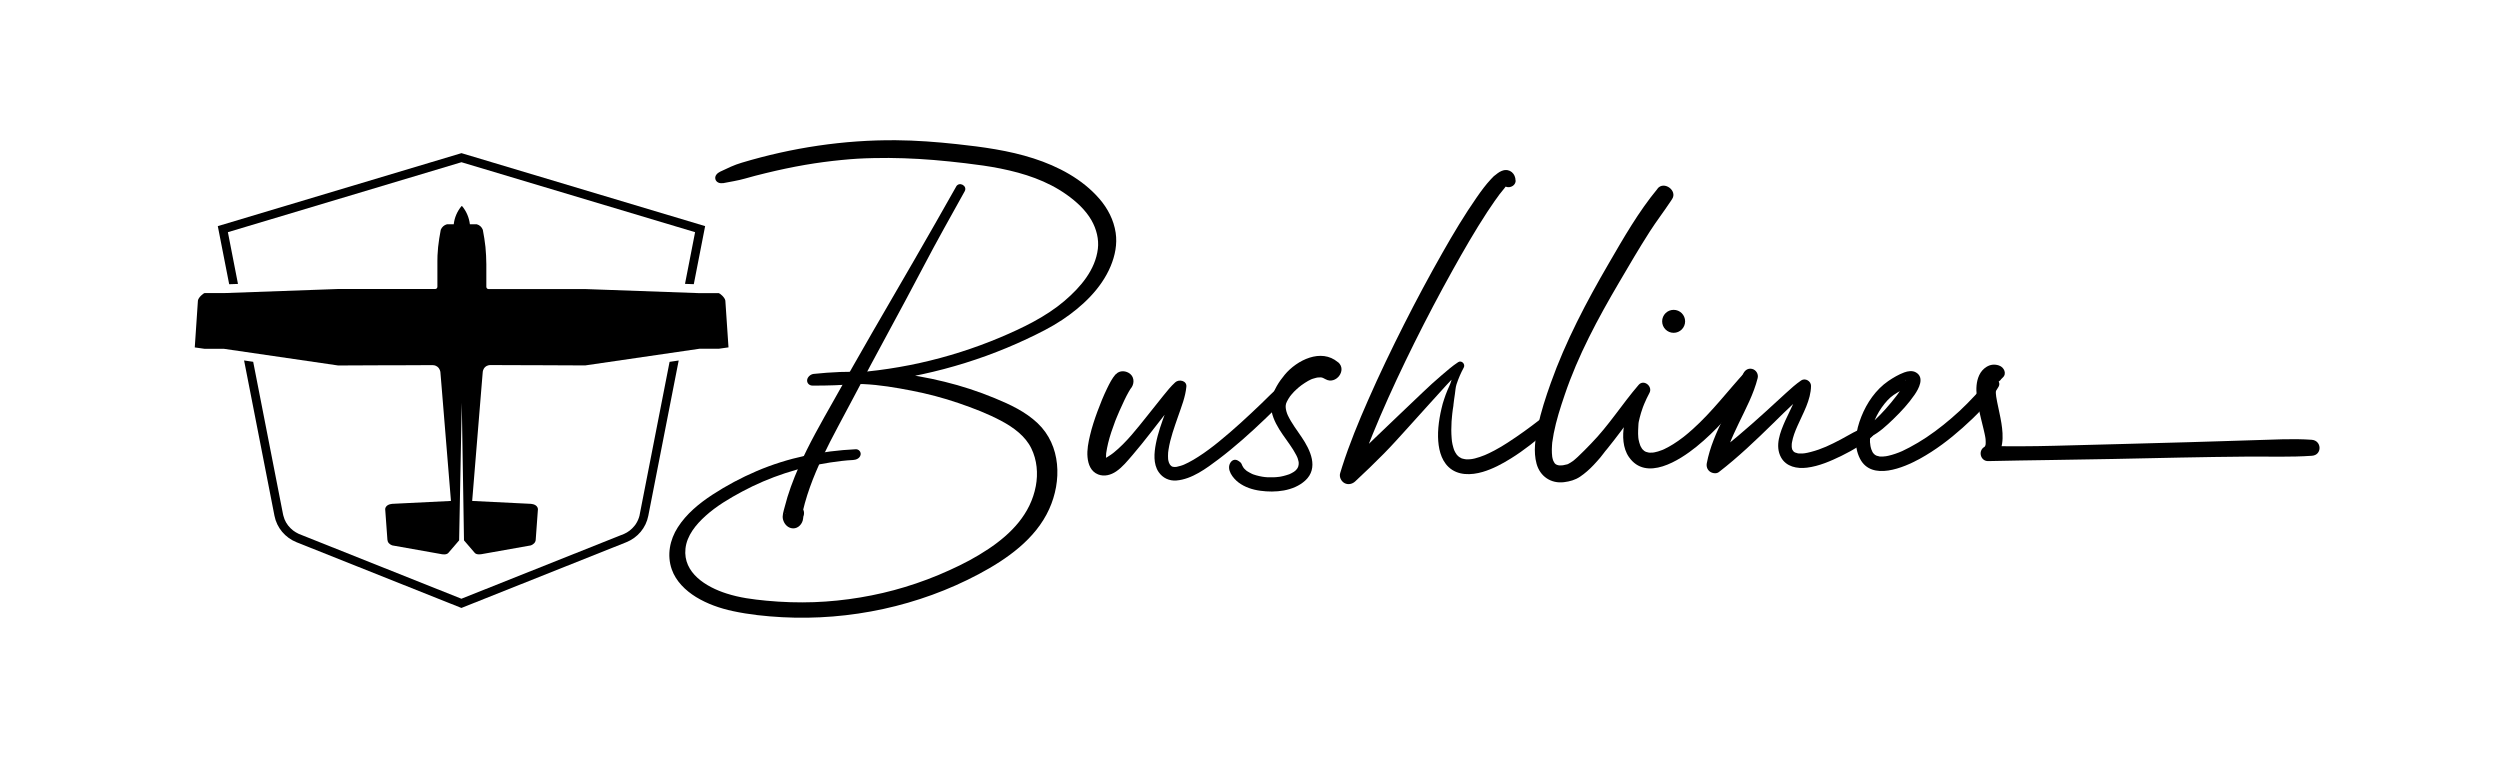
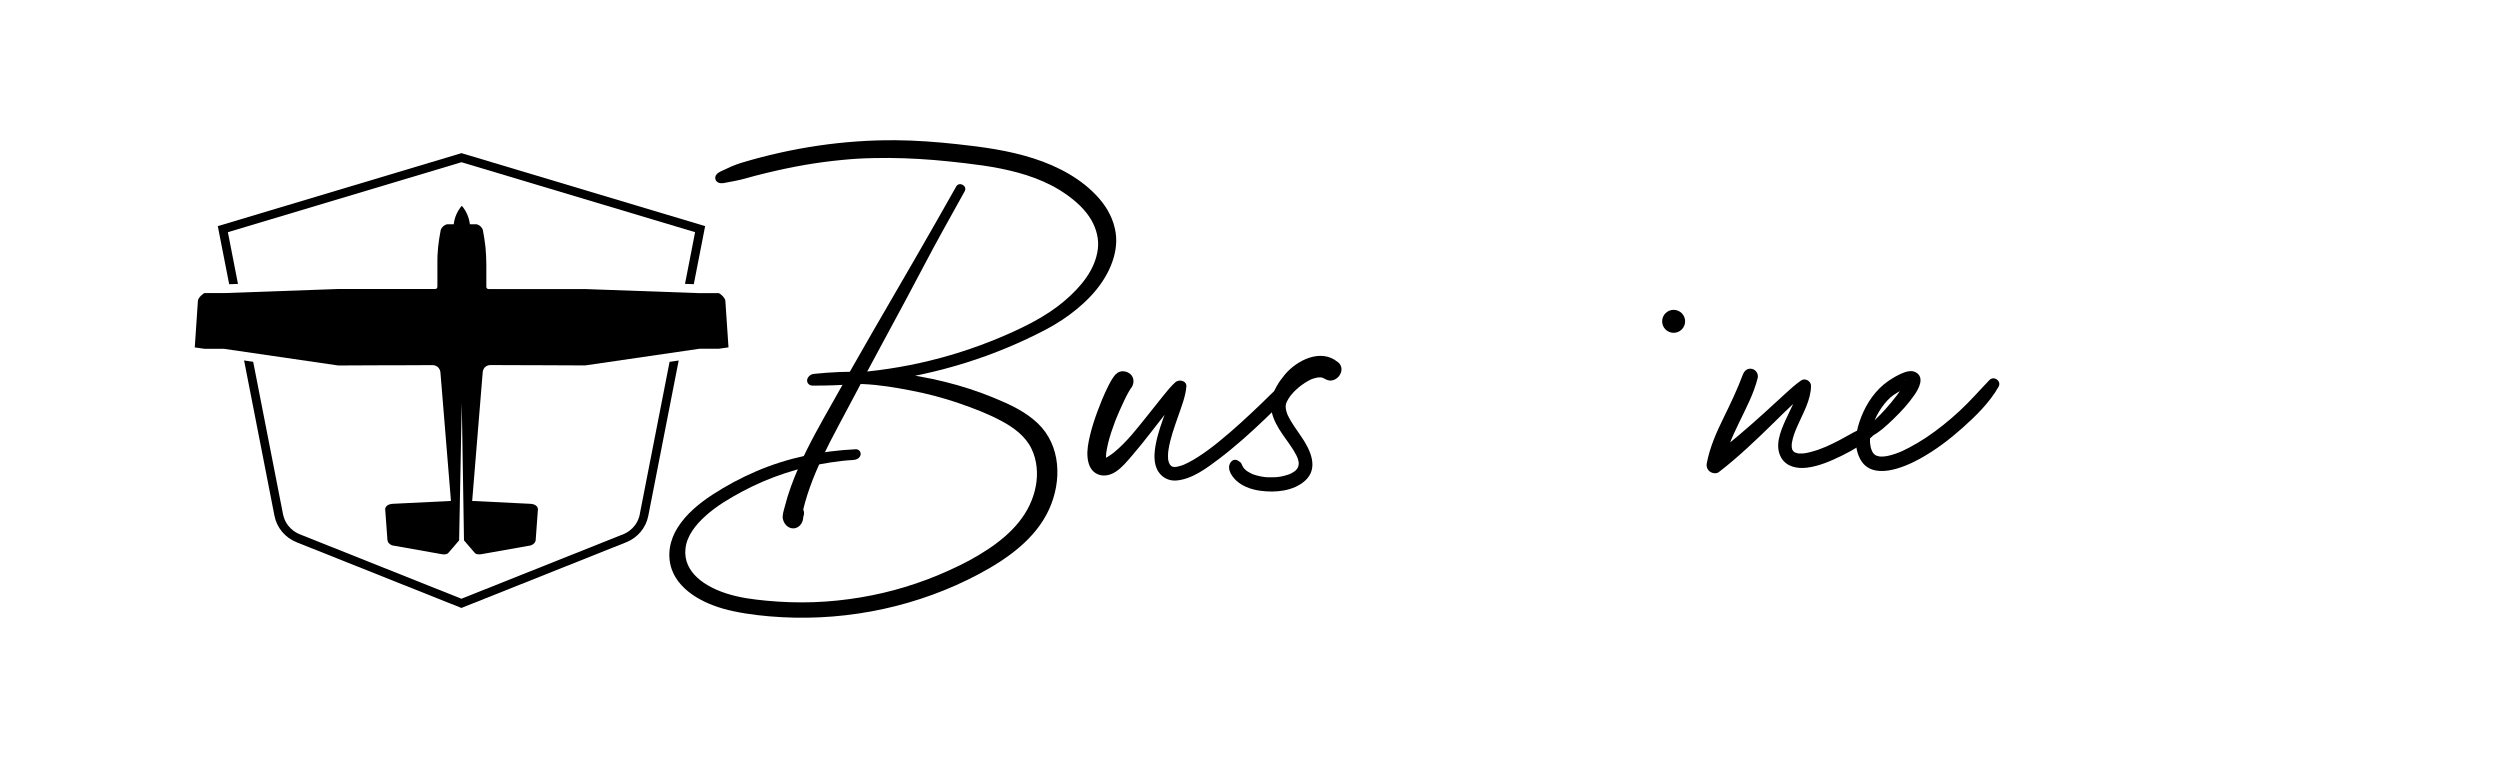
<svg xmlns="http://www.w3.org/2000/svg" viewBox="0 0 483.14 146.5" version="1.1" id="Layer_1">
  <g>
    <path d="M184.79,36.05c-5.32,9.46-10.78,18.84-16.23,28.23-2.54,4.38-5.01,8.79-7.49,13.2-2.36,4.18-4.76,8.35-6.69,12.75-1.11,2.54-2.09,5.15-2.76,7.83-.18.71-.5,1.6-.3,2.33.21.78.74,1.46,1.55,1.67,1.06.27,1.98-.49,2.26-1.46.04-.14.06-.28.08-.42l.05-.44-.02.2c-.05-.1.21-.49-.04,0,.36-.71.19-1.59-.47-2.06-.7-.49-1.47-.36-2.11.17-.25.21-.43.5-.59.79-.05.1-.1.21-.14.32-.15.43-.26,0,.48-.38l1.34-.2h-.04c.28.14.55.29.83.44.14.11.24.25.3.41l.02.92c1.59-8.45,6.18-15.96,10.1-23.48,4.43-8.49,9.1-16.85,13.54-25.34,2.56-4.9,5.29-9.72,7.97-14.56.59-1.06-1.06-1.97-1.66-.9h0Z" />
    <path d="M215.6,72.33c-.69.8-1.17,1.76-1.63,2.7-.71,1.46-1.32,2.96-1.88,4.48-.56,1.52-1.07,3.06-1.44,4.64-.32,1.35-.61,2.8-.48,4.2s.65,2.79,2.06,3.34c1.19.46,2.45.11,3.47-.58,1.24-.84,2.18-2.04,3.16-3.16,1.19-1.38,2.32-2.81,3.44-4.24,1.25-1.58,2.47-3.19,3.72-4.77.91-1.14,1.81-2.33,2.89-3.31l-2.15-.84c-.03.3.05-.27,0,.05-.01.06-.02.13-.03.19-.03.17-.07.35-.11.52-.1.43-.23.86-.37,1.28-.31.96-.66,1.91-1.01,2.86-.73,1.98-1.46,3.98-1.86,6.06-.34,1.77-.54,3.9.53,5.47.78,1.15,2.04,1.75,3.43,1.64,3.01-.24,5.82-2.36,8.15-4.11,3.16-2.39,6.11-5.04,8.98-7.78,1.33-1.28,2.66-2.56,3.95-3.88.27-.27.54-.54.78-.85.12-.16.24-.32.36-.47.31-.4-.14.18.06-.07.05-.06.1-.12.14-.19.09-.12.18-.23.27-.35l.17-.23c-.1.14-.11.16-.04.07.04-.05.08-.1.12-.15.07-.09.14-.17.21-.26.08-.1.49-.49.18-.22.87-.79-.45-2.05-1.31-1.27.26-.23-.16.1-.26.17-.07.05-.15.11-.22.16-.11.08-.41.3-.13.1-.06.04-.11.08-.17.12-.1.07-.2.15-.3.22-.04.03-.08.06-.13.09l-.24.19c.13-.11.15-.13.05-.05-.3.22-.61.45-.89.7-1.11,1.02-2.17,2.09-3.25,3.14-2.66,2.55-5.36,5.06-8.22,7.38-.67.55-1.18.95-1.98,1.54-.67.5-1.36.98-2.07,1.43-.61.39-1.24.77-1.89,1.1-.28.14-.57.28-.86.41.33-.14-.12.05-.2.08-.14.05-.28.1-.42.14-.26.08-.53.12-.78.2-.2.06.08,0,.11-.01-.06,0-.12.02-.18.02-.13,0-.25.02-.38.02-.16,0-.41-.1-.06,0-.09-.03-.21-.05-.3-.06-.25-.05-.1-.06,0,.01-.07-.04-.2-.13-.28-.16.28.09.22.19.11.08-.07-.07-.15-.14-.22-.21-.05-.04-.09-.1-.13-.15.21.25.05.07.01,0-.04-.09-.23-.46-.12-.19-.08-.2-.13-.4-.18-.61-.02-.07-.03-.15-.04-.22.04.25,0,0,0-.07,0-.18-.02-.36-.02-.54,0-.53.03-.82.1-1.23.34-2.22,1.14-4.36,1.87-6.48.64-1.85,1.4-3.73,1.58-5.69.11-1.17-1.43-1.5-2.15-.84-.86.78-1.59,1.7-2.32,2.6-1.01,1.24-2,2.51-3,3.76-2.04,2.54-4.07,5.21-6.62,7.27.33-.27-.02.01-.11.08-.12.09-.25.18-.37.27-.23.16-.46.31-.69.45-.09.06-.19.11-.28.16-.41.21-.04-.05.03,0,.05.03-1.05.1-.18.08-.04,0-.07,0-.11,0,.19,0,.8.06-.1-.01-.26-.02.46.09.11,0s.35.16.14.06c-.32-.16.36.32.1.07s.25.34.11.14c-.19-.27.07,0,.04.14.01-.05-.07-.23-.09-.28-.01-.04-.02-.09-.03-.14-.1-.3.05.2.03.19-.06-.02-.03-.62-.03-.7,0-.12.02-.24.02-.36,0-.17-.06-.29-.02.12,0-.08.02-.17.03-.25.1-.64.21-1.28.37-1.91.35-1.43.83-2.82,1.35-4.2.12-.32-.02.05-.04.09.05-.12.1-.25.15-.37.08-.2.16-.41.25-.61.16-.38.32-.75.48-1.13.31-.7.63-1.4.96-2.09.26-.54.53-1.08.83-1.6.12-.2.24-.41.36-.6.05-.08.11-.15.16-.23-.06.12-.39.5-.15.23.69-.78.79-2.08-.05-2.82-.77-.68-2.09-.8-2.82.05h0Z" />
    <path d="M258.55,69.99c-3.23-2.74-7.92-.39-10.26,2.42-1.14,1.37-2.16,2.96-2.54,4.73-.35,1.66.1,3.24.85,4.72s1.75,2.74,2.67,4.08c.44.64.87,1.29,1.22,1.98.04.08.08.16.12.24.01.03.12.28.07.14-.02-.05.09.24.12.32.05.16.1.32.13.48.02.08.03.16.05.24-.03-.19,0-.02,0,.07,0,.07,0,.46,0,.35s-.04.21-.06.29-.04.15-.07.23c.08-.23.01-.03-.01.01-.04.07-.08.15-.12.22-.02.04-.23.34-.09.15.12-.17-.15.15-.18.19-.08.08-.17.16-.26.24.26-.23-.06.04-.14.09-.14.09-.28.18-.43.25-.13.07-.27.14-.41.2-.19.09.19-.07,0,0-.06.02-.11.04-.17.06-.34.11-.67.22-1.01.3-.17.04-.34.08-.51.11-.21.04-.32.05-.31.05-.36.05-.72.07-1.07.09-.86.03-1.54,0-2.22-.12-.39-.07-.77-.15-1.15-.26-.18-.05-.36-.11-.54-.17-.26-.09-.07-.03-.01,0-.09-.04-.19-.08-.28-.12-.32-.15-.62-.33-.92-.51-.04-.02-.24-.16-.08-.05.17.12-.08-.07-.11-.09-.12-.11-.24-.21-.35-.33-.05-.05-.09-.1-.14-.16-.11-.13.14.22,0,0-.08-.13-.16-.27-.24-.4-.02-.04-.12-.24-.04-.08s-.12-.3-.15-.35c-.12-.21-.3-.35-.5-.48-.06-.04-.24-.18-.01,0-.55-.42-1.18-.34-1.58.24-.91,1.35.46,3.07,1.53,3.88,1.2.91,2.71,1.4,4.2,1.6,2.89.4,6.4.1,8.67-1.95,2.69-2.43,1-5.94-.66-8.39-.93-1.38-1.96-2.72-2.68-4.23-.2-.43-.41-1.12-.42-1.63,0-.07.04-.54,0-.27.03-.16.06-.33.11-.49-.09.28.09-.18.12-.25.09-.19.19-.37.3-.55.11-.19.24-.37.36-.55-.19.26.21-.25.26-.31.31-.37.64-.71,1-1.03.07-.07.62-.53.3-.27.17-.14.35-.27.52-.41.42-.34-.32.22.12-.09.4-.28.79-.55,1.21-.79.2-.11.43-.2.63-.32.24-.15-.32.11-.05.02.12-.04.23-.09.35-.13.21-.07.42-.13.63-.18.09-.02.19-.03.28-.06.24-.07-.41.03-.04,0,.22-.01.45-.02.67-.03s.09-.09-.14-.03c.08-.02.24.04.32.06.06.01.12.04.19.05.4.06-.38-.21-.02-.02.19.11.4.19.59.3,1.98,1.13,4.22-1.76,2.42-3.29h0Z" />
-     <path d="M292.89,34.91c0-1.34-1.09-2.37-2.46-1.96h.73c-.66-.15-1.25.17-1.76.55-.17.13-.34.26-.51.4-.04.03-.07.06-.11.09-.02.02-.04.03-.06.05.4-.39.09-.09-.1.08-.18.16-.34.34-.5.52-1.01,1.08-1.88,2.27-2.72,3.48-2.39,3.43-4.54,7.03-6.6,10.66-2.61,4.59-5.1,9.24-7.48,13.95s-4.76,9.65-6.92,14.58c-1.85,4.21-3.62,8.49-5.02,12.88-.13.42-.26.84-.39,1.27-.21.72.2,1.55.84,1.9.68.37,1.49.2,2.05-.31,1.89-1.76,3.76-3.55,5.57-5.39,1.61-1.63,3.12-3.34,4.66-5.03,2.46-2.71,4.9-5.45,7.37-8.15,1.04-1.14,2.14-2.18,3.25-3.25l-1.31-.72c-.34,1.07-.68,2.11-.99,3.2-.18.61-.47,1.14-.71,1.72s-.45,1.15-.64,1.74c-.22.65-.33,1.03-.5,1.78-.14.6-.27,1.21-.37,1.82-.2,1.21-.33,2.46-.3,3.69.05,2.04.48,4.32,2.03,5.79,1.78,1.69,4.39,1.6,6.6.95,1.93-.57,3.73-1.53,5.43-2.59,2.59-1.6,4.95-3.51,7.24-5.5,1.1-.95-.44-2.93-1.6-2.03-2.02,1.57-4.09,3.07-6.24,4.46-.83.54-1.68,1.05-2.55,1.51-.34.18-.68.36-1.03.52-.18.09-.37.17-.55.25-.1.04-.2.09-.29.13-.26.11.1-.04-.05.02-.62.25-1.25.47-1.89.63-.14.03-.28.07-.43.09-.1.02-.5.07-.09.02-.25.03-.51.06-.76.06-.12,0-.24,0-.36,0s-.5-.07-.05,0c-.21-.04-.42-.06-.62-.12-.09-.02-.17-.06-.26-.08-.17-.04.33.17,0,0-.17-.09-.35-.21-.52-.3s.28.26.05.03c-.07-.06-.14-.12-.21-.19s-.13-.14-.2-.2c-.03-.03-.05-.07-.08-.1-.17-.15.18.3.07.09-.08-.15-.2-.29-.29-.44-.05-.09-.1-.18-.14-.27-.03-.05-.19-.42-.09-.18s-.04-.11-.06-.17c-.03-.09-.06-.18-.09-.28-.07-.23-.13-.46-.18-.69-.05-.22-.09-.44-.12-.66.06.38,0,.02,0-.07-.01-.14-.03-.28-.04-.42-.09-1.08-.09-2.17-.02-3.25,0-.13.02-.25.03-.38-.03.32.02-.17.02-.19,0-.08,0-.16.02-.24.01-.15.03-.29.04-.43,0-.06.01-.13.02-.19.02-.24-.02.16.01-.11s.07-.53.1-.79c.02-.15.04-.3.07-.45.01-.08.03-.16.04-.25.02-.17.02-.26.02-.25.08-.74.17-1.29.27-1.99.1-.64.12-1.31.32-1.93.37-1.12.84-2.21,1.4-3.24.36-.65-.42-1.47-1.08-1.04-1.14.74-2.19,1.68-3.23,2.56-1.24,1.06-2.45,2.15-3.62,3.28-3.03,2.93-6.13,5.79-9.15,8.73-2.1,2.04-4.21,4.08-6.35,6.07.96.53,1.93,1.06,2.89,1.59.54-1.87,1.18-3.71,1.87-5.53.09-.23.17-.46.26-.7.06-.15.17-.43.04-.12.05-.14.11-.28.16-.42.21-.53.42-1.05.63-1.58.45-1.12.92-2.24,1.4-3.35,2.07-4.82,4.31-9.57,6.64-14.27,2.36-4.75,4.83-9.44,7.41-14.07,2.11-3.78,4.27-7.54,6.64-11.17.46-.7.92-1.39,1.4-2.07.1-.14.2-.28.3-.42.06-.08.11-.16.17-.23.04-.05.13-.18-.03.05-.24.34.13-.17.09-.13.12-.17.25-.35.37-.52.05-.07.1-.14.15-.21.19-.26-.09.12-.06.09.33-.42.66-.84,1-1.25.12-.14.23-.28.33-.43-.04.05-.3.34-.12.18.08-.07.14-.16.22-.23.06-.06.12-.11.18-.17.03-.03.06-.05.08-.08.19-.19-.11.13-.17.13.26,0,.74-.63.8-.73l-.53.55c.24-.13-.23.09-.19.07.15-.05.27,0-.22.02.22,0-.36-.06-.24-.03.16.04-.43-.2-.22-.08-.05-.03-.36-.3-.2-.14-.34-.35-.22-.3-.14-.16.1.17-.1-.41-.06-.15,0,.06.04.12.05.18.33,1.47,2.57,1.08,2.56-.38h0Z" />
-     <path d="M320.35,36.45c-3.7,4.47-6.56,9.49-9.47,14.5-4.3,7.39-8.32,15.02-11.19,23.09-.97,2.72-1.89,5.53-2.49,8.36-.49,2.31-.89,4.89-.25,7.22.67,2.45,2.79,3.88,5.32,3.56,1.11-.14,2.14-.42,3.08-1.05s1.84-1.43,2.63-2.27c.44-.47.87-.94,1.29-1.44.21-.25.41-.51.61-.78.1-.14.35-.47.36-.47,0,0,.24-.28.33-.39.92-1.13,1.8-2.28,2.68-3.45.88-1.17,1.74-2.35,2.61-3.54.18-.25.36-.49.54-.74.15-.2-.04.05.11-.15.1-.14.21-.28.31-.42.12-.16.24-.33.36-.49-.16.21.08-.1.12-.15.16-.21.32-.42.48-.62.26-.33.53-.66.8-.98-.7-.51-1.4-1.03-2.1-1.54-1.23,2.35-2.17,4.93-2.62,7.54-.34,1.97-.25,4.37.93,6.07,3.33,4.82,9.78.66,13.04-1.97,1.91-1.54,3.66-3.26,5.32-5.06,2.29-2.48,4.46-5.07,6.23-7.95.76-1.24-1.08-2.57-2.06-1.51-3.41,3.71-6.42,7.74-10.19,11.12-.33.29-.66.58-.99.86-.17.14-.34.28-.51.42-.06.05-.31.24-.07.06-.09.07-.18.14-.27.21-.62.48-1.26.93-1.93,1.35-.55.34-1.11.66-1.7.94-.12.06-.24.11-.35.16-.16.08.28-.11-.11.04-.26.1-.51.19-.78.27-.22.06-.43.12-.65.16-.11.02-.22.04-.33.06.34-.07.17-.02-.04,0-.19.01-.38.02-.57.01-.04,0-.25.01-.28-.02-.07-.08.41.07.2.02-.06-.02-.12-.02-.18-.03-.17-.04-.34-.1-.5-.13-.21-.04.38.19.1.04-.08-.04-.17-.08-.25-.12-.07-.04-.14-.09-.21-.13-.31-.17.21.2.08.06-.11-.12-.25-.22-.36-.33-.07-.07-.22-.32-.06-.05.17.28,0,0-.04-.07-.09-.15-.18-.29-.26-.45-.03-.05-.19-.38-.05-.09s-.01-.03-.04-.11c-.06-.18-.13-.36-.18-.55-.05-.2-.1-.39-.14-.59-.04-.21-.03-.23,0,.02-.01-.13-.03-.27-.05-.4-.04-.47-.05-.93-.03-1.4.01-.28.03-.56.04-.84,0-.16.02-.32.03-.48,0-.1.09-.54.02-.2.14-.62.28-1.24.47-1.85.1-.32.21-.65.32-.96.03-.09.21-.56.1-.27.07-.17.13-.33.2-.5.3-.72.64-1.43,1.01-2.12.67-1.27-1.1-2.7-2.1-1.54-3.17,3.68-5.78,7.86-9.19,11.34-.85.87-1.68,1.75-2.58,2.58-.19.18-.39.35-.59.52-.09.07-.18.14-.26.22.24-.21.11-.09-.04.03-.33.24-.67.44-1.03.63-.25.14.16-.04.1-.04s-.14.05-.21.07c-.27.07-.54.13-.82.18-.19.03.05,0,.07-.01-.07,0-.13.02-.19.02-.12,0-.25.02-.37.02-.12,0-.23,0-.35-.01-.22,0,.29.06.09,0-.07-.02-.14-.02-.21-.04-.09-.02-.2-.08-.29-.08-.06,0,.29.16.04,0-.06-.04-.17-.12-.24-.13.03,0,.26.25,0-.01-.06-.06-.12-.15-.19-.19-.06-.04.21.32.05.06-.1-.17-.19-.36-.3-.53.23.37.05.12,0-.02-.03-.1-.06-.19-.09-.29s-.05-.2-.07-.31c-.04-.17-.06-.38-.02-.07-.06-.51-.09-1.01-.08-1.52,0-.27.02-.54.04-.82,0-.13.02-.26.03-.38.03-.37-.02.11.02-.17.08-.57.17-1.14.28-1.7.49-2.51,1.28-4.97,2.1-7.38,2.59-7.68,6.44-14.81,10.53-21.78,1.93-3.3,3.87-6.61,5.93-9.83,1.27-1.98,2.71-3.85,4-5.8.1-.16.21-.31.31-.47,1.09-1.63-1.54-3.57-2.8-2.05h0Z" />
    <path d="M336.82,72.38c-1.07,2.89-2.39,5.62-3.74,8.38-1.37,2.79-2.65,5.68-3.23,8.75-.12.62.08,1.25.6,1.63.46.33,1.23.47,1.72.1,3.74-2.88,7.16-6.16,10.53-9.46,1.32-1.29,2.62-2.6,3.97-3.84.51-.47,1.03-.93,1.55-1.38.12-.1.24-.2.37-.31.06-.05.12-.09.17-.14-.12.1-.12.1-.01,0,.2-.15.4-.3.61-.44l-1.89-1.06c-.03,2.21-1.56,4.64-2.48,6.73-.94,2.14-2.03,4.82-.79,7.06,1,1.81,3.11,2.22,5.01,1.98,2.35-.29,4.59-1.28,6.71-2.31,1.15-.56,2.26-1.18,3.35-1.85.91-.57,1.81-1.13,2.56-1.9s-.03-2.2-1.11-1.86c-1.76.56-3.41,1.64-5.04,2.5-1.95,1.02-3.59,1.83-5.72,2.38-.42.11-.84.21-1.27.27.29-.04-.25.02-.35.03-.22.01-.44.01-.67,0-.07,0-.41-.06-.06,0-.08-.01-.17-.02-.25-.05-.11-.03-.61-.22-.27-.05-.14-.07-.27-.15-.41-.22.26.14.14.12.07.05-.09-.09-.18-.17-.27-.26.25.26-.05-.1-.11-.21-.16-.28.04.17-.01-.04-.03-.1-.06-.2-.08-.3.05.24-.02-.17-.02-.18,0-.09,0-.18,0-.26,0-.34,0-.34.05-.64.19-1.09.6-2.13,1.05-3.15,1.07-2.45,2.6-5.01,2.63-7.76.01-.91-1.11-1.58-1.89-1.06-1.07.73-2.04,1.61-2.99,2.48-1.34,1.22-2.67,2.45-4.01,3.67-3.4,3.09-6.88,6.06-10.52,8.86.78.57,1.55,1.15,2.33,1.72.55-2.97,1.8-5.7,3.1-8.41,1.36-2.83,2.91-5.71,3.67-8.77.19-.77-.31-1.59-1.08-1.77-.84-.2-1.5.33-1.77,1.08h0Z" />
    <path d="M361.54,84.4c1.64-.83,3.06-2.15,4.37-3.42,1.49-1.44,2.92-2.98,4.1-4.7.8-1.17,1.98-3.31.26-4.31-.7-.4-1.55-.26-2.26,0-1.08.4-2.14,1.02-3.09,1.67-2.4,1.65-4.15,4.21-5.21,6.89s-1.57,5.57-.24,8.14c2.25,4.33,8.46,1.69,11.53,0s5.75-3.74,8.3-6.01c2.58-2.3,5.23-4.9,6.94-7.93.61-1.08-.89-2.18-1.76-1.29-1.93,2-3.74,4.1-5.79,5.99-2.02,1.86-4.12,3.57-6.41,5.1-1.05.7-2.13,1.34-3.24,1.93s-1.72.88-2.78,1.24c-.44.15-.88.28-1.33.38-.19.04-.38.08-.57.11.32-.05-.28.02-.4.03-.2.01-.4,0-.6,0-.39,0,.16.06-.21-.03-.16-.04-.32-.08-.48-.12-.11-.03-.24-.14.05.02-.1-.05-.2-.1-.3-.15-.05-.02-.09-.07-.14-.09-.24-.1.19.23.03.02-.09-.12-.23-.22-.33-.33-.13-.13.17.31.04.05-.04-.08-.1-.15-.14-.23-.05-.08-.09-.17-.13-.25.21.41-.14-.37-.05-.12-.37-1.03-.4-2.07-.2-3.17.43-2.4,1.65-4.71,3.27-6.46.81-.87,1.53-1.28,2.61-1.9.42-.24.85-.47,1.29-.67.06-.03.13-.06.19-.09.31-.15-.3.09,0,0,.14-.04.3-.09.44-.14.3-.12-.34-.02.02,0,.02,0-.43-.11-.44-.12-.29-.17-.43-.35-.53-.67.04.12.02.27-.03-.22.03.3-.08-.15.03-.14,0,0-.06.24-.06.26-.06.32.15-.29,0,.02-.15.29-.29.58-.45.86-.22.37-.47.73-.72,1.09-.13.18-.26.37-.39.55-.23.31.17-.23-.06.09-.07.1-.14.19-.22.29-.64.84-1.32,1.65-2.02,2.44s-1.39,1.49-2.14,2.2c-.33.32-.66.63-1.01.92-.07.06-.15.12-.22.18.14-.12,0,0-.07.05-.15.11-.31.22-.46.32-1.09.7-.12,2.29,1.01,1.71h0Z" />
-     <path d="M386.31,70.63c-.84-.28-1.66-.2-2.42.28-.61.38-1.1.95-1.4,1.61-.57,1.24-.62,2.63-.47,3.97.17,1.48.47,2.96.82,4.41.16.67.34,1.33.49,2,.07.31.14.61.21.92.04.16.07.33.1.49s.08.56.04.16c.04.32.07.63.07.95,0,.14-.01.27-.01.41,0,.25,0-.1.02-.13-.02.08-.02.17-.04.25s-.15.44-.04.21c.12-.25-.09.1-.11.16-.07.19.06-.11.1-.14-.05.05-.1.12-.15.17-.26.26.27-.17-.06.04-1.23.76-.71,2.75.77,2.72,8.04-.18,16.08-.24,24.11-.41,8.67-.18,17.34-.39,26.01-.46,4.14-.03,8.32.13,12.45-.16,2.01-.14,1.92-2.95-.05-3.09-3.63-.26-7.32-.03-10.95.07-4.22.12-8.43.28-12.65.39-8.72.23-17.43.49-26.15.7-4.28.11-8.54.13-12.82.04.26.91.51,1.81.77,2.72,2.43-1.36,2.21-4.76,1.84-7.1-.22-1.39-.56-2.76-.83-4.14-.06-.3-.11-.6-.16-.9-.09-.49.01.19-.02-.11-.02-.19-.05-.38-.06-.56-.03-.29-.04-.57-.04-.86,0-.13,0-.27,0-.4,0-.06.01-.13.01-.2,0-.3-.09.33-.01.14.05-.12.05-.28.08-.4.01-.06.03-.11.05-.17.09-.38-.02.17-.06.13-.02-.03.15-.29.17-.33.13-.3-.33.34-.03.04.08-.09.17-.17.25-.26.22-.25-.38.26,0,.02.15-.1.33-.21.45-.34.32-.42.38-.51.19-.26-.11.14-.13.16-.04.06.11-.09.2-.21.3-.3.85-.75.24-2.01-.67-2.31h0Z" />
    <path d="M139.68,35.41c1.43-.28,2.94-.51,4.26-.89s2.71-.74,4.08-1.07c2.51-.61,5.04-1.15,7.59-1.59,2.33-.4,4.67-.71,7.02-.94s3.89-.32,6.26-.37c3.86-.09,7.72.06,11.57.37,2.03.17,4.05.38,6.07.62,2.36.28,4.64.59,6.82,1.03,4.6.93,8.98,2.35,12.8,5.06,1.84,1.31,3.65,2.95,4.78,4.93.99,1.73,1.46,3.7,1.24,5.52-.49,4.1-3.35,7.42-6.45,10.07-3.57,3.05-8.07,5.22-12.45,7.07-10.01,4.21-20.77,6.6-31.63,6.99-1.34.05-2.67.05-4.01.03-.08.75-.15,1.51-.23,2.26,3.14-.32,6.31-.41,9.46-.27s6.22.67,9.29,1.26c3.09.6,6.15,1.4,9.12,2.42,2.82.97,5.64,2.04,8.27,3.45,2.35,1.25,4.61,2.93,5.76,5.27,1.12,2.28,1.33,4.88.88,7.29-1.01,5.4-4.75,9.23-9.17,12.18-2.55,1.69-4.76,2.84-7.53,4.1-2.8,1.28-5.69,2.37-8.64,3.26-5.47,1.67-11.59,2.7-17.48,2.91-3.08.11-6.17.01-9.24-.28-2.74-.27-5.11-.56-7.71-1.39-3.91-1.24-8.44-3.97-7.94-8.67.27-2.55,2.04-4.67,3.88-6.33,2.08-1.88,4.6-3.38,7.07-4.7,5.28-2.83,11.1-4.73,17.02-5.62,1.46-.22,2.95-.41,4.42-.48.61-.03,1.29-.32,1.45-.98.14-.56-.34-1.13-.93-1.1-6.62.32-13.06,1.62-19.17,4.23-2.97,1.27-5.84,2.8-8.55,4.57-2.56,1.68-5,3.68-6.67,6.29-1.55,2.41-2.13,5.37-1.17,8.12.8,2.3,2.65,4.09,4.69,5.35,2.17,1.33,4.64,2.19,7.12,2.72,3.11.67,6.33,1.01,9.51,1.18,13.08.7,26.42-2.16,38-8.32,5.45-2.9,10.99-6.77,13.62-12.57,2.46-5.42,2.31-12.29-2.23-16.6-2.36-2.24-5.31-3.61-8.29-4.84-3.14-1.3-6.38-2.36-9.69-3.17-3.28-.8-6.64-1.45-10.01-1.65s-6.8-.37-10.21-.24c-1.7.07-3.39.19-5.08.37-.59.06-1.22.59-1.27,1.2s.44,1.06,1.04,1.06c11.44.08,22.82-1.85,33.58-5.75,2.66-.97,5.28-2.05,7.84-3.26,2.34-1.1,4.67-2.25,6.82-3.68,3.85-2.56,7.57-6.04,9.38-10.39.85-2.04,1.3-4.25.97-6.46-.37-2.47-1.53-4.7-3.15-6.57-3.3-3.81-7.96-6.26-12.7-7.79-4.81-1.55-9.86-2.23-14.87-2.77-3.9-.42-7.81-.72-11.73-.75-10.11-.08-20.12,1.44-29.8,4.34-.74.22-1.44.48-2.1.77-.7.31-1.4.64-2.09.97-.54.26-1.08.78-.92,1.43.15.61.81.89,1.41.77h0Z" />
  </g>
  <g>
    <path d="M140.8,67.13l-1.91.27h-3.73l-22.07,3.22c-3-.01-6-.03-9-.04h-.88s-8.41-.03-8.41-.03c-.1,0-.6-.01-1.03.37-.43.39-.47.9-.48,1-.07.84-.14,1.69-.21,2.53l-1.83,22.36,11.16.55c.07,0,1.11,0,1.45.68.04.09.08.2.1.34-.14,1.98-.29,3.96-.43,5.93,0,.1-.03.21-.07.32-.21.54-.79.74-.91.78-3.08.55-6.16,1.1-9.24,1.64-.37.08-1.2.22-1.57-.21-.02-.02-.03-.03-.04-.05-.67-.79-1.35-1.57-2.03-2.36l-.43-26.6-.51,26.6c-.67.79-1.35,1.57-2.03,2.36-.02.02-.03.04-.04.05-.37.44-1.2.3-1.57.21-3.08-.55-6.16-1.09-9.24-1.64-.12-.04-.71-.23-.91-.78-.04-.11-.06-.22-.07-.32-.14-1.97-.29-3.95-.43-5.93.01-.14.05-.25.1-.34.34-.67,1.37-.68,1.45-.68l11.16-.55-1.83-22.36-.21-2.53c-.01-.1-.09-.69-.61-1.07-.37-.27-.76-.29-.9-.29-2.24.01-4.49.02-6.73.03h-2.52c-3,.01-6,.03-9,.04l-22.07-3.22h-3.73l-1.91-.27.61-9.06c.1-.63,1.09-1.42,1.27-1.44h.04s3.73,0,3.73,0l22.07-.79h18.75c.06,0,.21-.02.32-.15.09-.11.1-.23.1-.28v-5s.02-1.03.02-1.03l.12-1.66.22-1.66.29-1.66c.21-.53.65-.92,1.2-1.07h1.31c.14-1.28.66-2.48,1.47-3.47,0,0,0,0,.01-.02.05-.04.13-.04.17.02.81.99,1.32,2.2,1.47,3.47h1.33c.55.15.97.54,1.17,1.07l.29,1.66.22,1.66.12,1.66.03,1.03.02.63v4.38c0,.05.01.17.1.28.11.13.25.14.31.15h9.67s9,0,9,0l22.07.79h3.77c.18.01,1.17.8,1.27,1.44l.61,9.06Z" />
    <g>
      <path d="M123.6,99.61c-.15.6-.39,1.16-.73,1.67-.04.05-.07.11-.11.16,0,0-.01.02-.02.02-.04.06-.08.11-.13.17,0,0,0,0,0,0-.56.7-1.26,1.23-2,1.55-.08.03-31.44,12.53-31.44,12.53,0,0-31.35-12.49-31.4-12.52-.05-.02-.1-.05-.16-.08t0,0c-.31-.15-.61-.33-.88-.53,0,0,0,0,0,0-.04-.03-.08-.06-.12-.09h0c-.15-.11-.29-.24-.42-.37-.01-.01-.02-.02-.04-.04l-.02-.02c-.33-.32-.61-.68-.84-1.08-.23-.4-.41-.84-.53-1.33-.03-.1-.05-.2-.07-.3l-5.76-29.43-1.76-.26,5.87,30.01c.45,2.32,2.06,4.24,4.29,5.13l31.84,12.69,31.84-12.69c2.23-.89,3.83-2.8,4.28-5.13l5.87-30-1.76.26c-2.82,14.4-5.8,29.64-5.8,29.64Z" />
      <path d="M89.17,29.6l-47.08,14.1,2.2,11.23,1.7-.06-1.95-10,45.14-13.52,45.15,13.52s-.8,4.07-1.95,9.99l1.7.06,2.19-11.22-47.08-14.1Z" />
    </g>
  </g>
  <circle r="2.22" cy="62.1" cx="323.44" />
</svg>